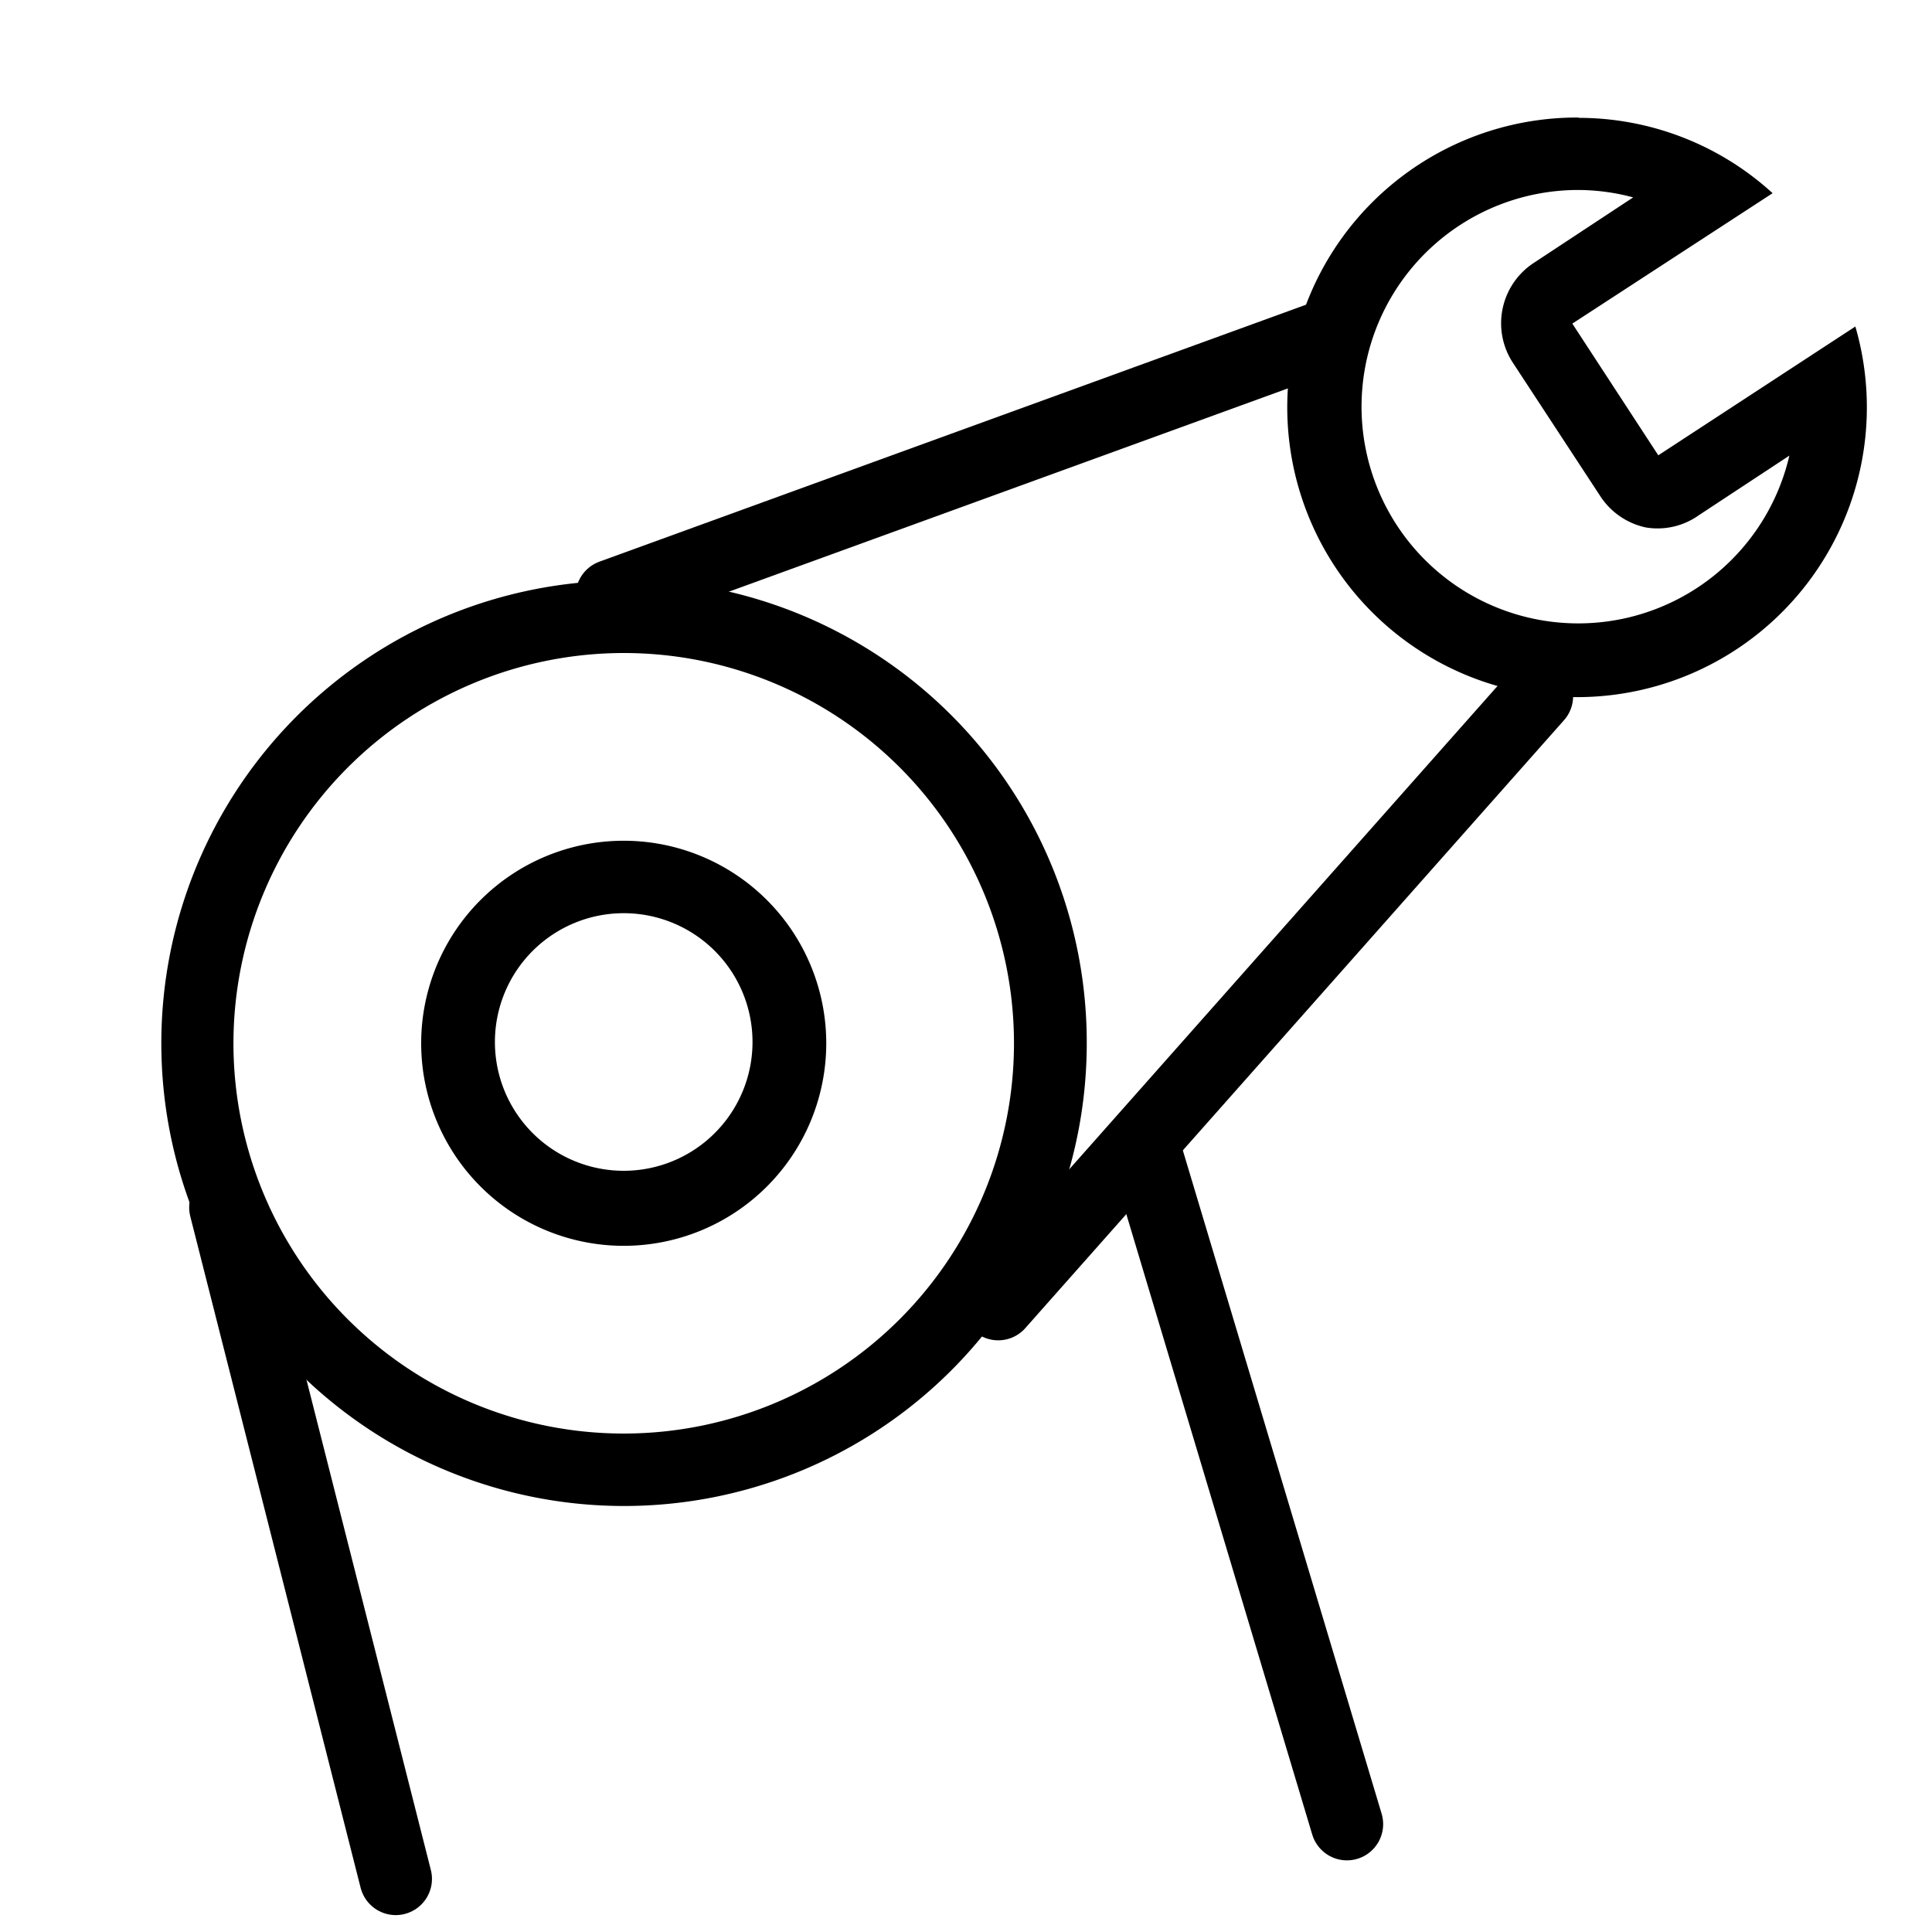
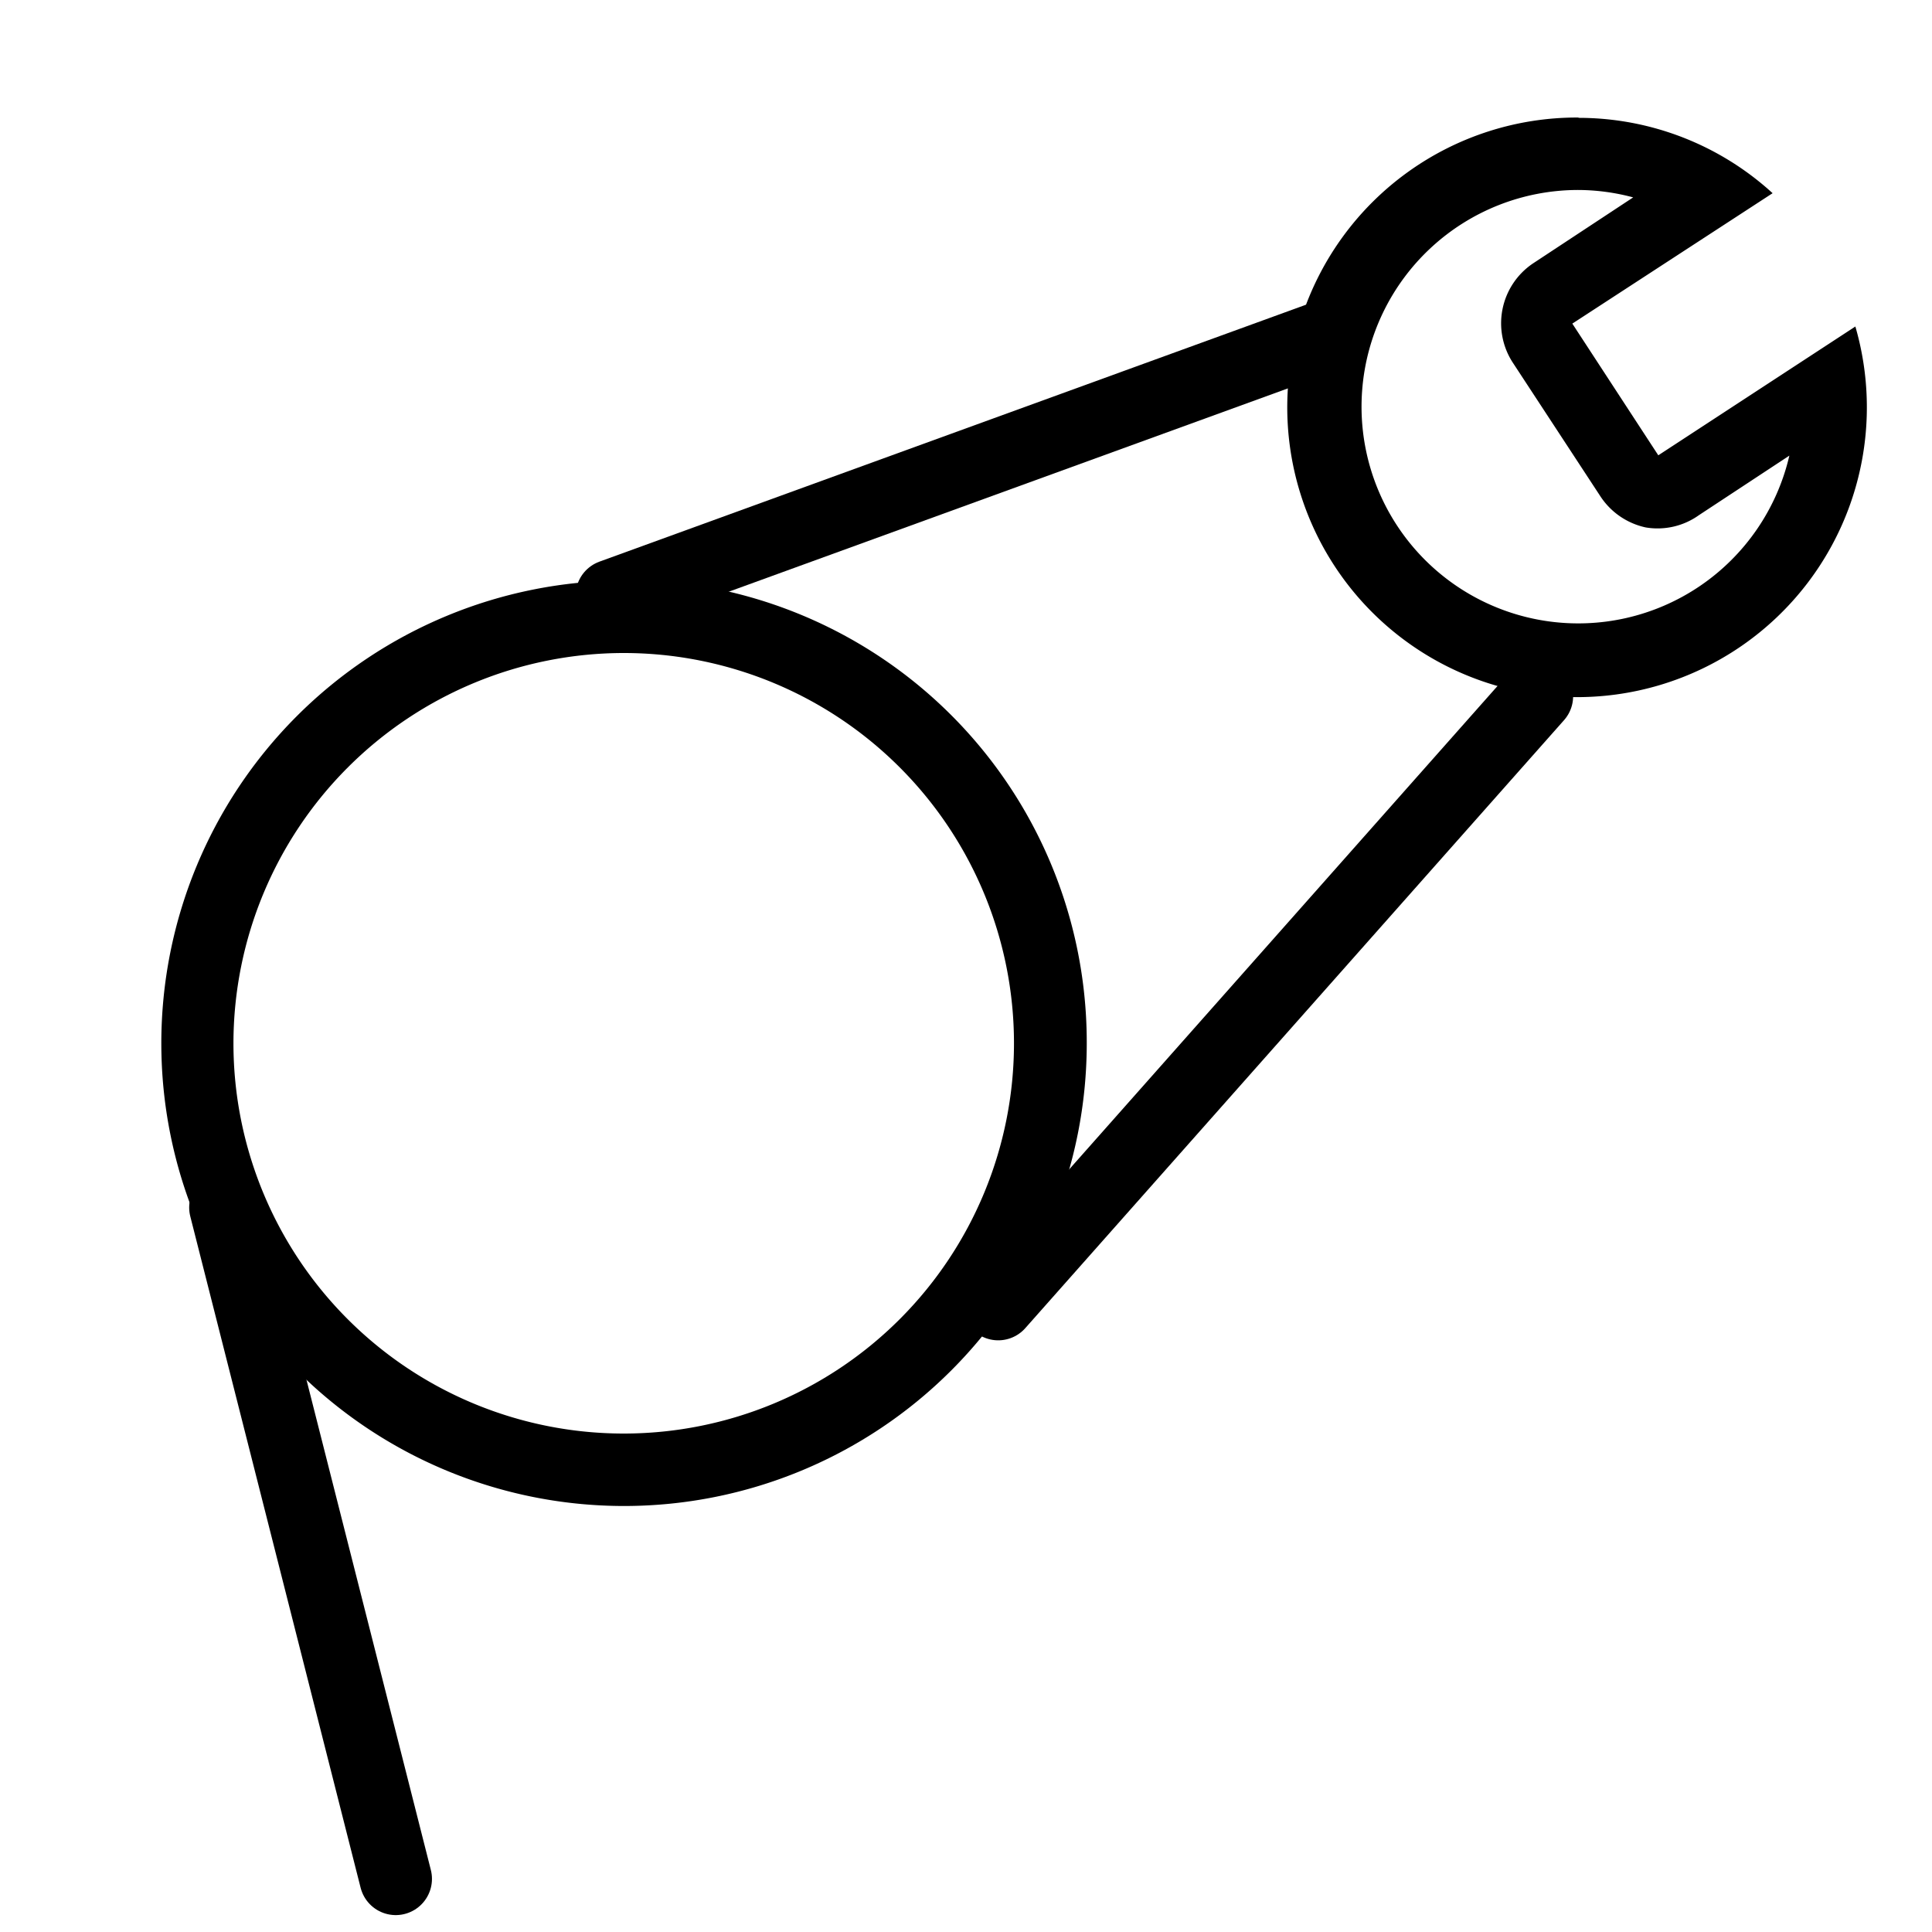
<svg xmlns="http://www.w3.org/2000/svg" viewBox="0 0 60 60">
  <defs>
    <style>.cls-1{fill:#fff;}.cls-2{fill:none;stroke:#000;stroke-linecap:round;stroke-linejoin:round;stroke-width:2.25px;}</style>
  </defs>
  <title>资源 24</title>
  <g id="图层_2" data-name="图层 2">
    <g id="图层_1-2" data-name="图层 1">
-       <rect class="cls-1" width="60" height="60" />
      <path d="M19.37,20.28A12.12,12.12,0,1,1,7.25,32.4,12.13,12.13,0,0,1,19.37,20.28m0-2.25A14.37,14.37,0,1,0,33.75,32.4,14.37,14.37,0,0,0,19.37,18Z" />
-       <path d="M19.37,28.36a4,4,0,1,1-4,4,4,4,0,0,1,4-4m0-2.25a6.29,6.29,0,1,0,6.29,6.29,6.29,6.29,0,0,0-6.29-6.29Z" />
      <path d="M49,5.9a6.66,6.66,0,0,1,1.72.23L47.61,8.18A2.24,2.24,0,0,0,47,11.29l2.68,4.09a2.25,2.25,0,0,0,1.43,1A2.21,2.21,0,0,0,52.76,16l2.81-1.85A6.73,6.73,0,1,1,49,5.9m0-2.25a9,9,0,1,0,8.62,6.49l-6.12,4-2.67-4.09L55.05,6a8.93,8.93,0,0,0-6-2.34Z" />
      <line class="cls-2" x1="41" y1="10.5" x2="19" y2="18.5" />
      <line class="cls-2" x1="47.73" y1="21.62" x2="31" y2="40.5" />
-       <line class="cls-2" x1="41.83" y1="56.65" x2="35.54" y2="35.66" />
      <line class="cls-2" x1="12.29" y1="58.35" x2="7" y2="37.5" />
    </g>
  </g>
</svg>